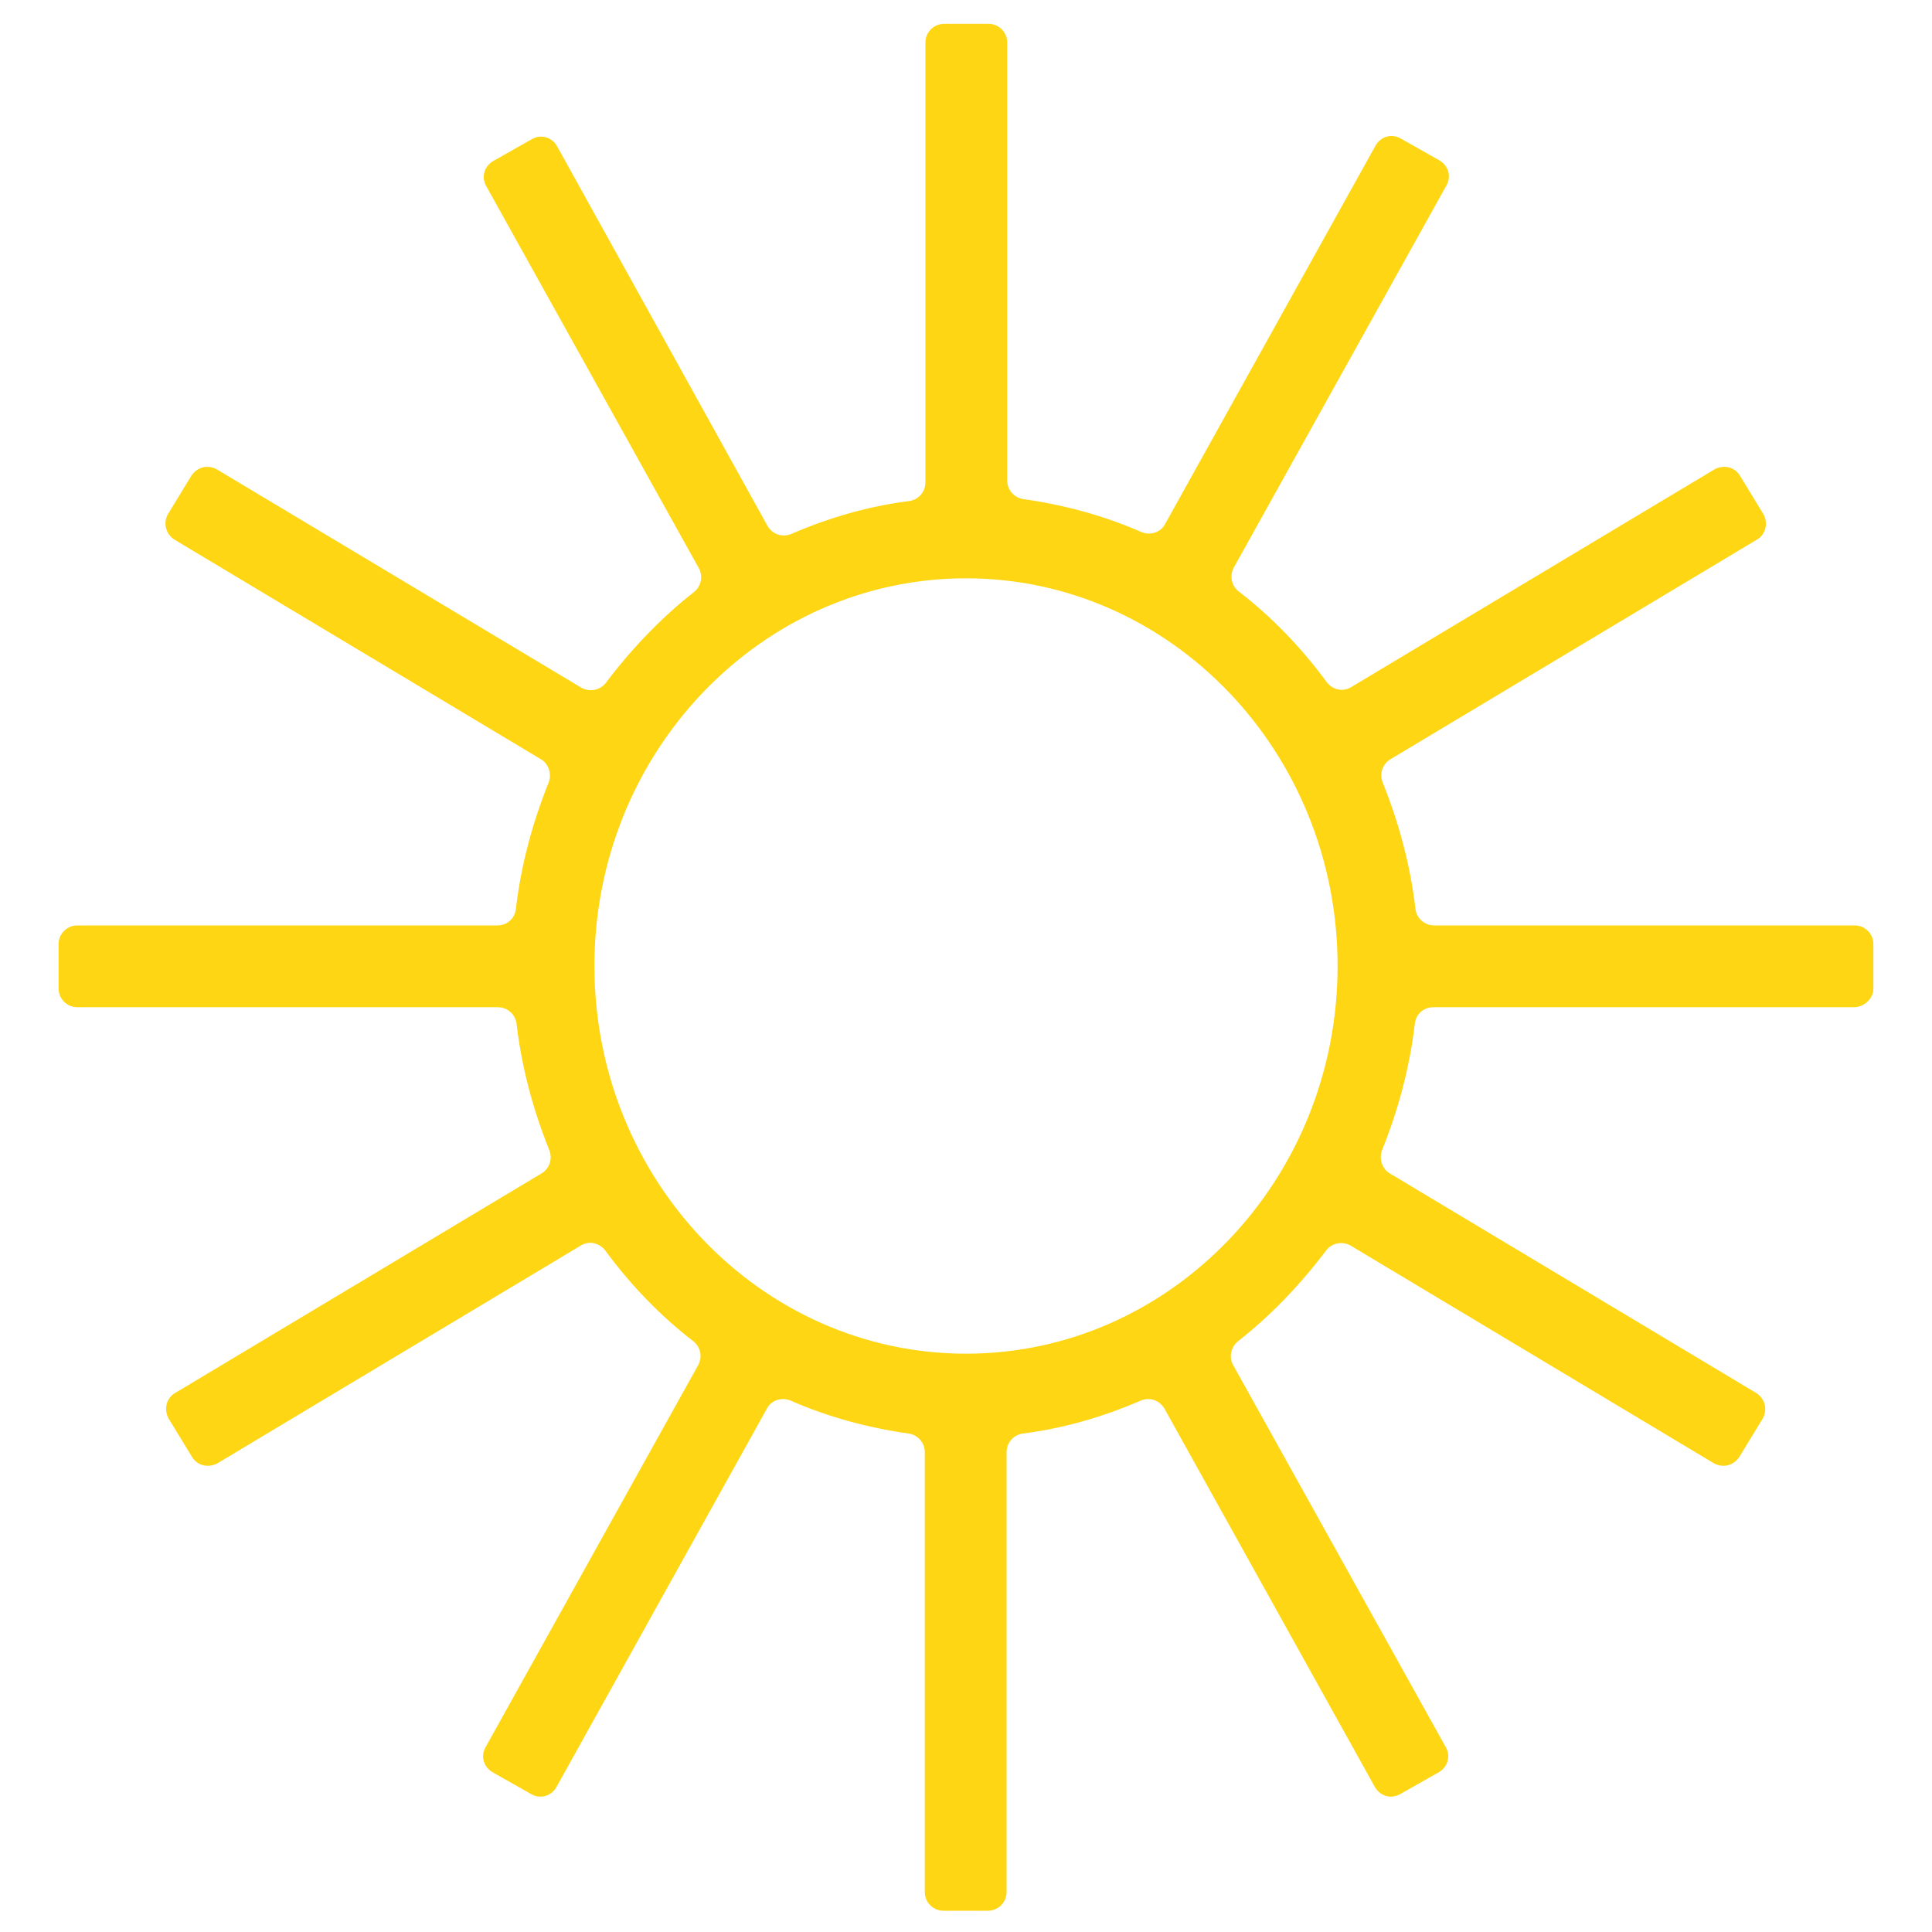
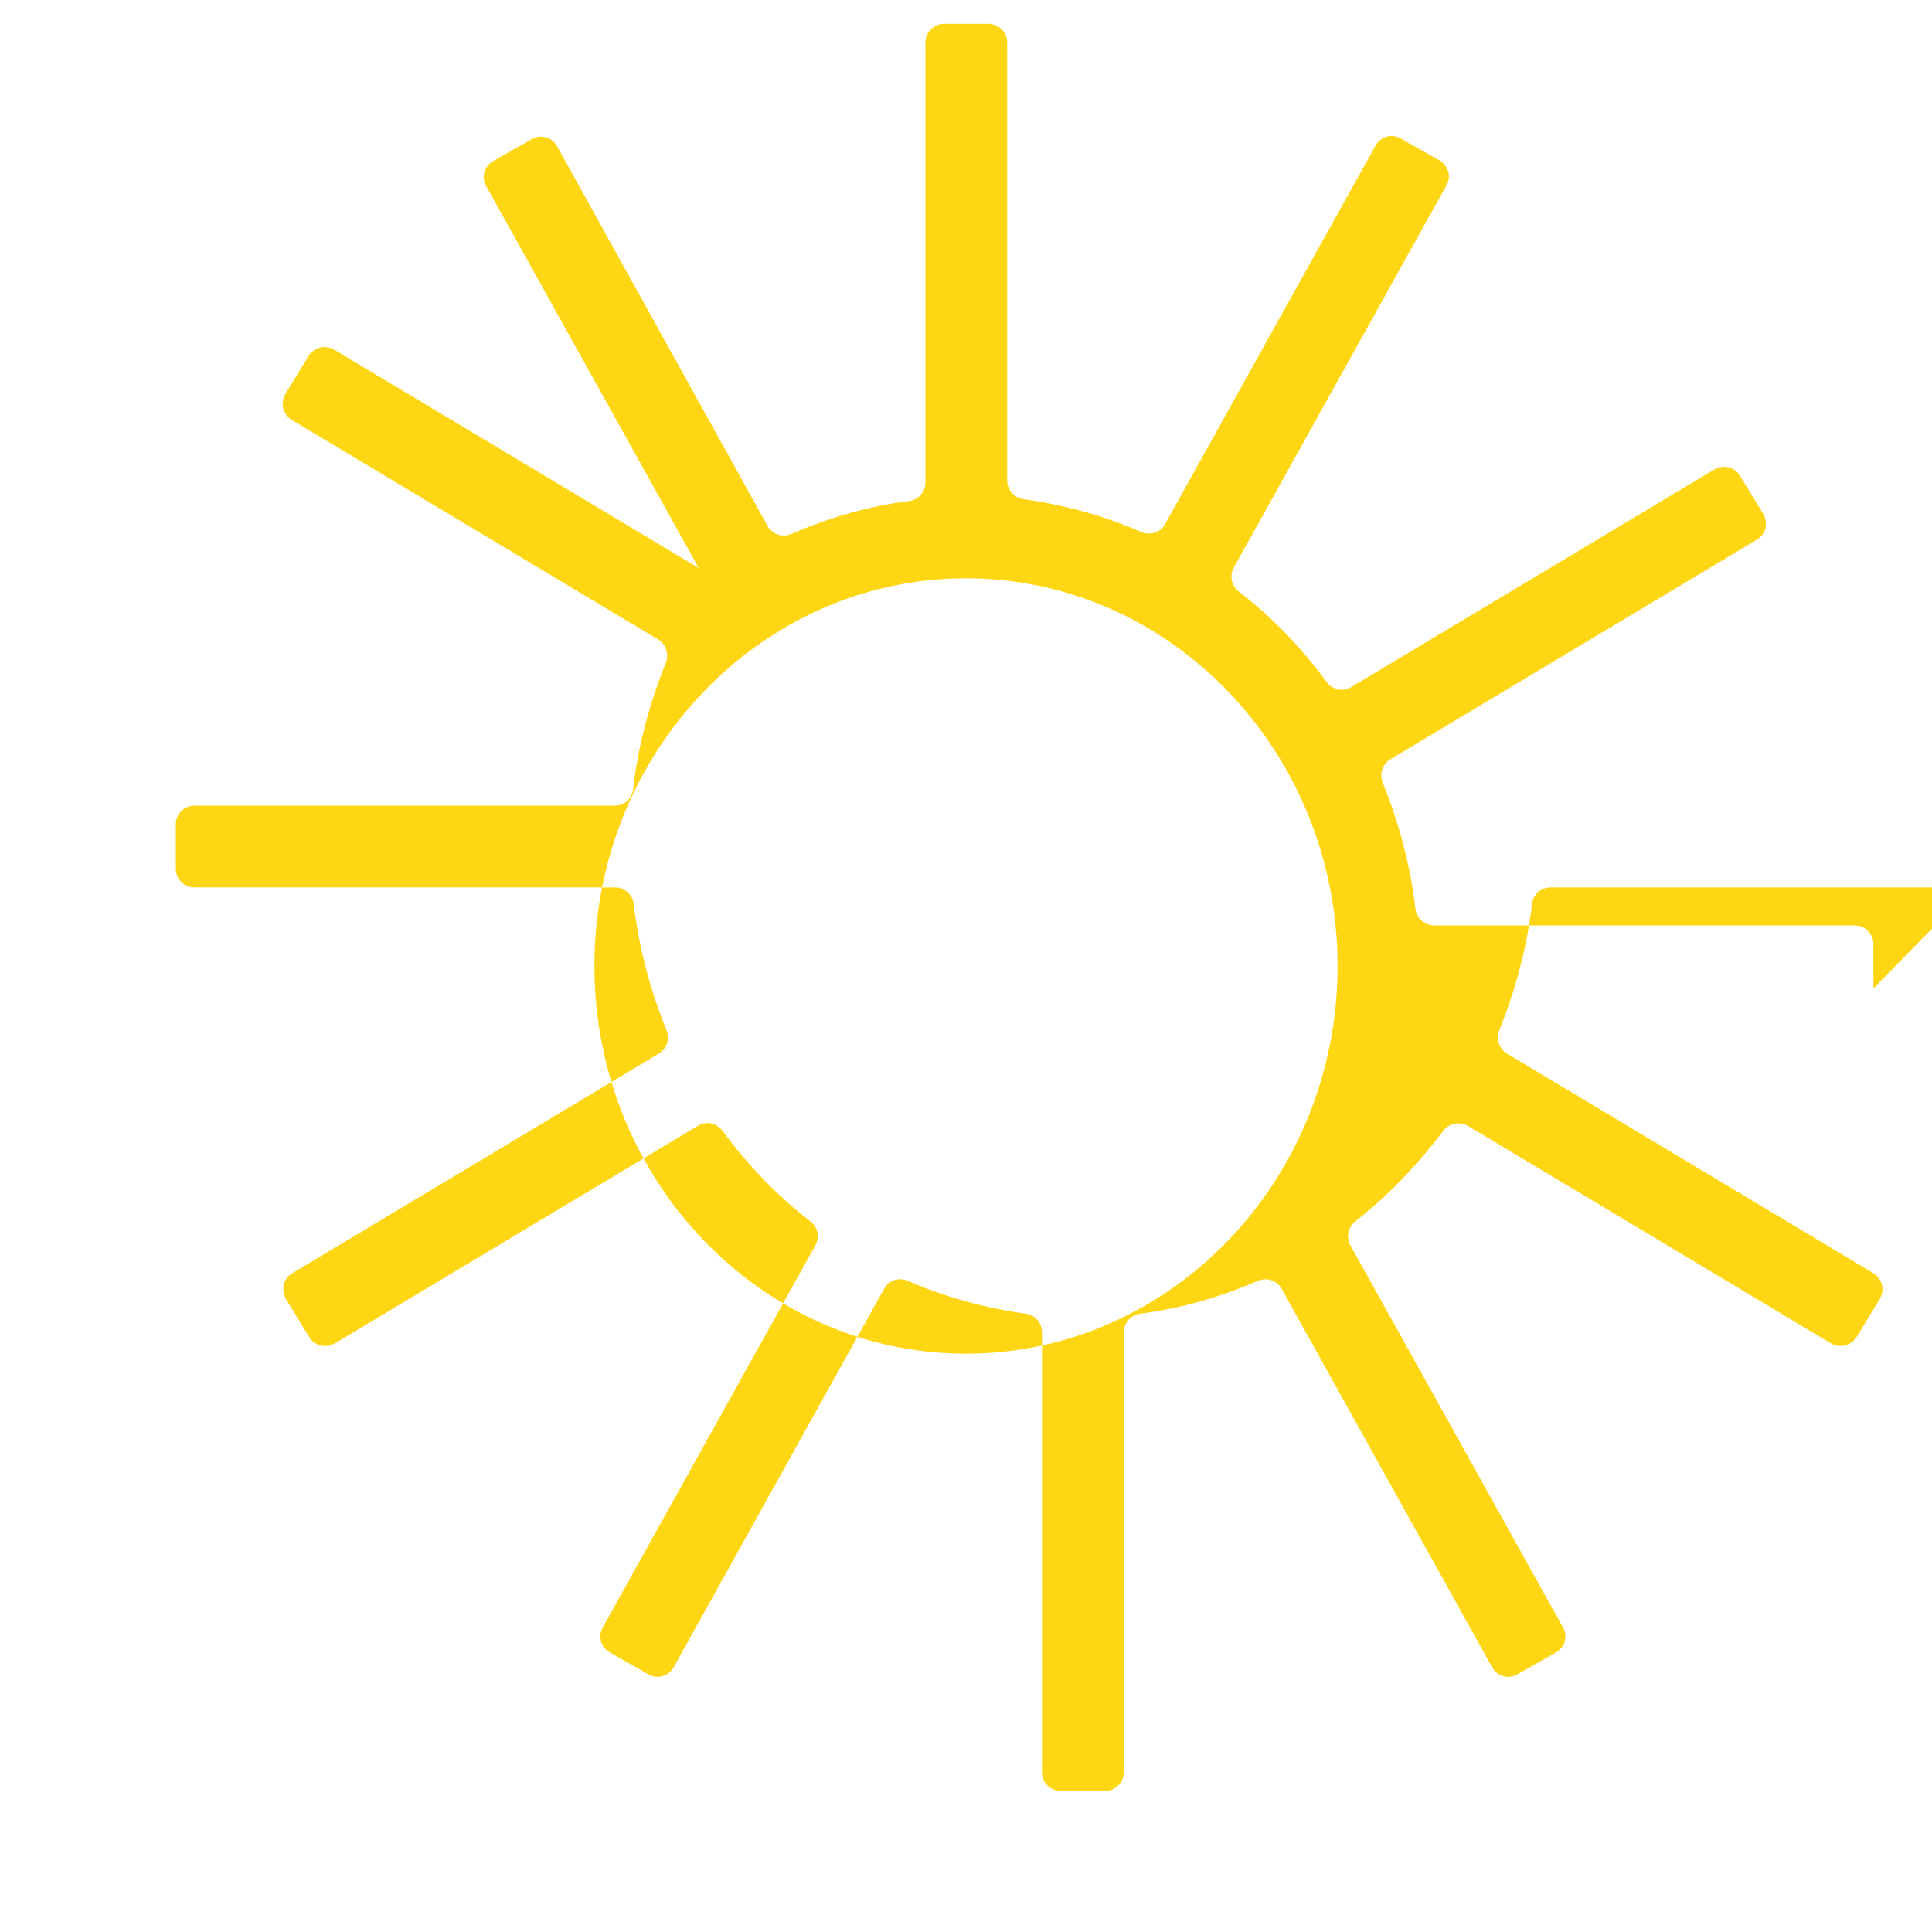
<svg xmlns="http://www.w3.org/2000/svg" enable-background="new 0 0 300 300" viewBox="0 0 300 300">
-   <path d="m290.9 153.5v-6.9c0-1.6-1.3-2.9-2.9-2.9h-65.3c-1.5 0-2.7-1.1-2.9-2.5-.8-6.9-2.6-13.5-5.1-19.7-.5-1.3-.1-2.8 1.2-3.6l56.9-34.1c1.4-.8 1.8-2.6 1-4l-3.6-5.9c-.8-1.4-2.6-1.8-4-1l-56.4 33.8c-1.3.8-2.9.4-3.8-.8-3.9-5.3-8.5-10.1-13.7-14.1-1.1-.9-1.4-2.4-.7-3.7l33-59.3c.8-1.4.3-3.1-1.1-3.9l-6-3.4c-1.4-.8-3.1-.3-3.9 1.1l-32.7 58.8c-.7 1.3-2.3 1.8-3.7 1.2-5.7-2.5-11.9-4.2-18.3-5.1-1.4-.2-2.5-1.4-2.5-2.9v-68c0-1.6-1.3-2.9-2.9-2.9h-6.9c-1.6 0-2.9 1.3-2.9 2.9v68.3c0 1.5-1.1 2.7-2.5 2.9-6.4.8-12.5 2.6-18.3 5.1-1.4.6-2.9.1-3.7-1.2l-32.7-59c-.8-1.4-2.5-1.9-3.9-1.1l-6 3.4c-1.4.8-1.9 2.5-1.1 3.9l33 59.3c.7 1.2.4 2.8-.7 3.7-5.1 4-9.7 8.8-13.7 14.1-.9 1.2-2.5 1.5-3.8.8l-56.6-33.9c-1.4-.8-3.1-.4-4 1l-3.6 5.9c-.8 1.4-.4 3.1 1 4l56.9 34.1c1.2.7 1.7 2.3 1.2 3.6-2.5 6.2-4.3 12.8-5.1 19.7-.2 1.5-1.4 2.5-2.9 2.5h-65.2c-1.6 0-2.9 1.3-2.9 2.9v6.9c0 1.6 1.3 2.9 2.9 2.9h65.3c1.5 0 2.7 1.1 2.9 2.5.8 6.9 2.6 13.5 5.1 19.7.5 1.3.1 2.8-1.2 3.6l-56.9 34.1c-1.4.8-1.8 2.6-1 4l3.6 5.9c.8 1.4 2.6 1.8 4 1l56.4-33.8c1.3-.8 2.9-.4 3.8.8 3.9 5.3 8.5 10.1 13.7 14.1 1.1.9 1.4 2.4.7 3.7l-33 59.3c-.8 1.4-.3 3.1 1.1 3.9l6 3.4c1.4.8 3.1.3 3.9-1.1l32.7-58.8c.7-1.3 2.3-1.8 3.7-1.2 5.7 2.5 11.9 4.2 18.3 5.1 1.4.2 2.5 1.4 2.5 2.9v68.3c0 1.6 1.3 2.9 2.9 2.9h6.9c1.6 0 2.9-1.3 2.9-2.9v-68.3c0-1.5 1.1-2.7 2.5-2.9 6.4-.8 12.5-2.6 18.3-5.1 1.4-.6 2.9-.1 3.7 1.2l32.7 58.8c.8 1.4 2.5 1.9 3.9 1.1l6-3.4c1.4-.8 1.9-2.5 1.1-3.9l-33-59.3c-.7-1.2-.4-2.8.7-3.7 5.1-4 9.7-8.8 13.7-14.1.9-1.2 2.5-1.5 3.8-.8l56.4 33.8c1.4.8 3.1.4 4-1l3.6-5.9c.8-1.4.4-3.1-1-4l-56.9-34.1c-1.2-.7-1.7-2.3-1.2-3.6 2.5-6.2 4.3-12.8 5.1-19.7.2-1.5 1.4-2.5 2.9-2.5h65.4c1.6-.1 2.9-1.4 2.9-2.9zm-140.9 56.7c-31.8 0-57.7-27-57.7-60.2s25.9-60.2 57.7-60.2 57.7 27 57.7 60.2-25.9 60.2-57.7 60.2z" fill="#fed614" />
+   <path d="m290.9 153.5v-6.9c0-1.6-1.3-2.9-2.9-2.9h-65.3c-1.5 0-2.7-1.1-2.9-2.5-.8-6.9-2.6-13.5-5.1-19.7-.5-1.3-.1-2.8 1.2-3.6l56.9-34.1c1.4-.8 1.8-2.6 1-4l-3.6-5.9c-.8-1.4-2.6-1.8-4-1l-56.4 33.8c-1.3.8-2.9.4-3.8-.8-3.9-5.3-8.5-10.1-13.7-14.1-1.1-.9-1.4-2.4-.7-3.7l33-59.3c.8-1.4.3-3.1-1.1-3.9l-6-3.4c-1.4-.8-3.1-.3-3.9 1.1l-32.7 58.8c-.7 1.3-2.3 1.8-3.7 1.2-5.7-2.5-11.9-4.2-18.3-5.1-1.4-.2-2.5-1.4-2.5-2.9v-68c0-1.6-1.3-2.9-2.9-2.9h-6.9c-1.6 0-2.9 1.3-2.9 2.9v68.3c0 1.5-1.1 2.7-2.5 2.9-6.4.8-12.5 2.6-18.3 5.1-1.4.6-2.9.1-3.7-1.2l-32.7-59c-.8-1.4-2.5-1.9-3.9-1.1l-6 3.4c-1.4.8-1.9 2.5-1.1 3.9l33 59.3l-56.6-33.9c-1.4-.8-3.1-.4-4 1l-3.6 5.9c-.8 1.4-.4 3.1 1 4l56.9 34.1c1.2.7 1.7 2.3 1.2 3.6-2.5 6.2-4.3 12.8-5.1 19.7-.2 1.5-1.4 2.5-2.9 2.5h-65.2c-1.6 0-2.9 1.3-2.9 2.9v6.9c0 1.6 1.3 2.9 2.9 2.9h65.3c1.5 0 2.7 1.1 2.9 2.5.8 6.9 2.6 13.5 5.1 19.7.5 1.3.1 2.8-1.2 3.6l-56.9 34.1c-1.4.8-1.8 2.6-1 4l3.6 5.9c.8 1.4 2.6 1.8 4 1l56.4-33.8c1.3-.8 2.9-.4 3.8.8 3.9 5.3 8.5 10.1 13.7 14.1 1.1.9 1.4 2.4.7 3.7l-33 59.3c-.8 1.4-.3 3.1 1.1 3.9l6 3.4c1.4.8 3.1.3 3.9-1.1l32.7-58.8c.7-1.3 2.3-1.8 3.7-1.2 5.7 2.5 11.9 4.2 18.3 5.1 1.4.2 2.5 1.4 2.5 2.9v68.3c0 1.6 1.3 2.9 2.9 2.9h6.9c1.6 0 2.9-1.3 2.9-2.9v-68.3c0-1.5 1.1-2.7 2.5-2.9 6.4-.8 12.5-2.6 18.3-5.1 1.4-.6 2.9-.1 3.7 1.2l32.7 58.8c.8 1.4 2.5 1.9 3.9 1.1l6-3.4c1.4-.8 1.9-2.5 1.1-3.9l-33-59.3c-.7-1.2-.4-2.8.7-3.7 5.1-4 9.7-8.8 13.7-14.1.9-1.2 2.5-1.5 3.8-.8l56.4 33.8c1.4.8 3.1.4 4-1l3.6-5.9c.8-1.4.4-3.1-1-4l-56.9-34.1c-1.2-.7-1.7-2.3-1.2-3.6 2.5-6.2 4.3-12.8 5.1-19.7.2-1.5 1.4-2.5 2.9-2.5h65.4c1.6-.1 2.9-1.4 2.9-2.9zm-140.9 56.7c-31.8 0-57.7-27-57.7-60.2s25.9-60.2 57.7-60.2 57.7 27 57.7 60.2-25.9 60.2-57.7 60.2z" fill="#fed614" />
</svg>